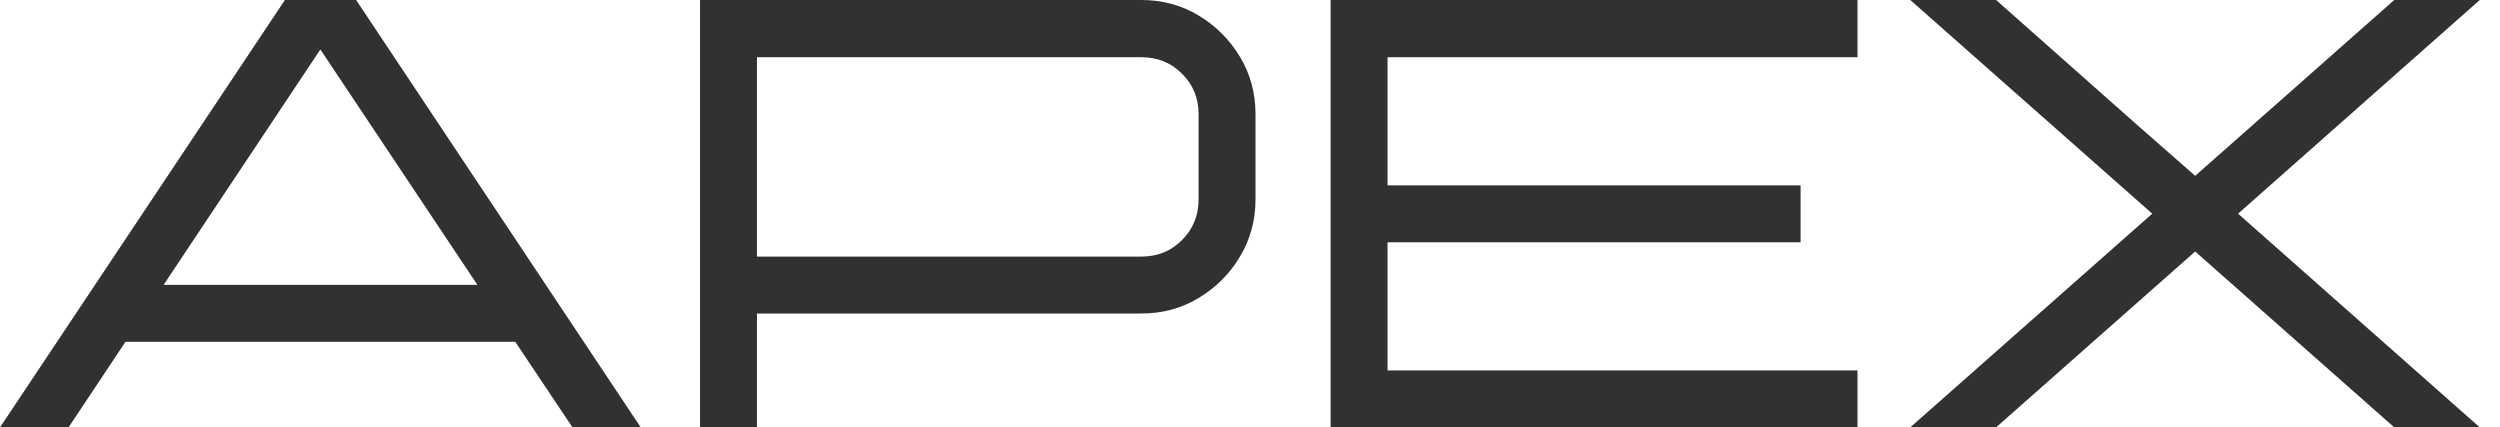
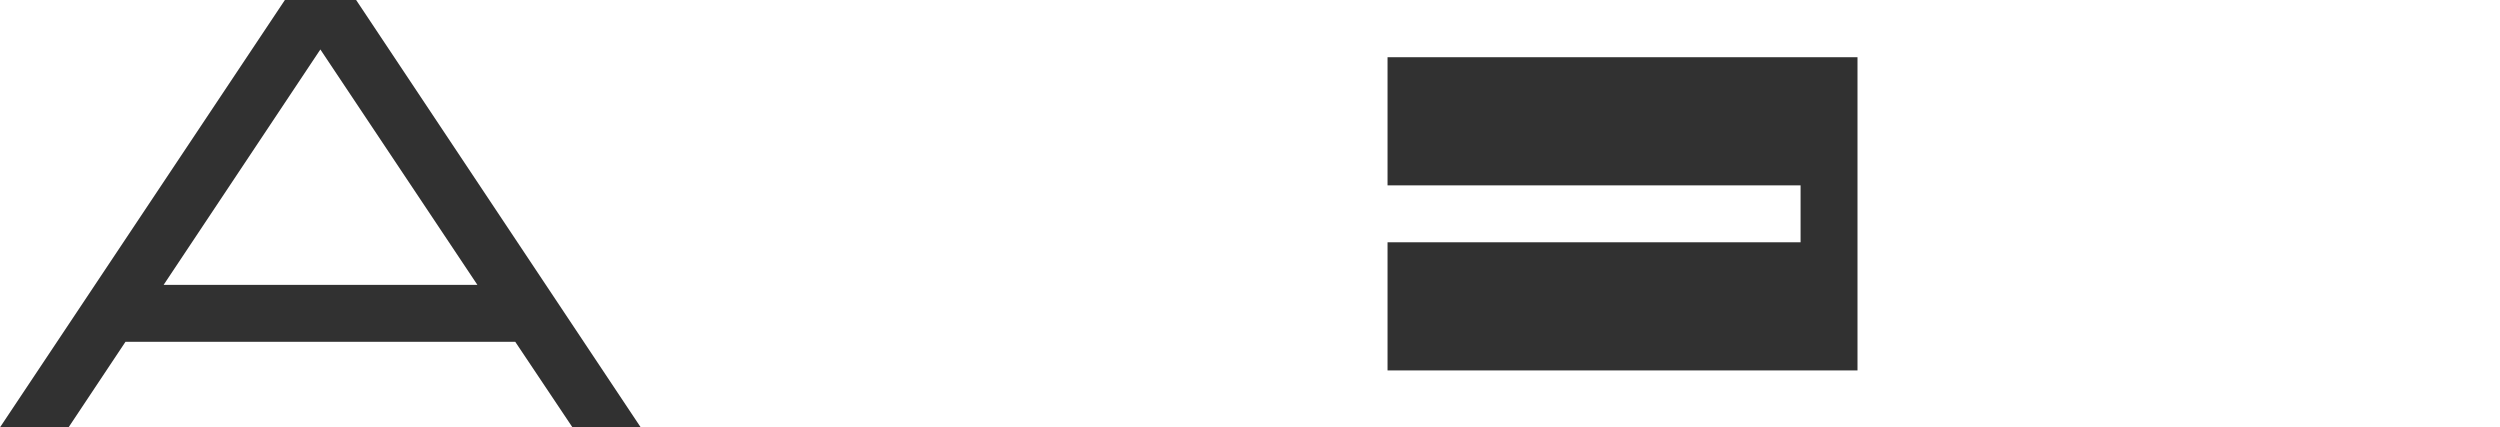
<svg xmlns="http://www.w3.org/2000/svg" width="117" height="20" viewBox="0 0 117 20" fill="none">
-   <path d="M116.053 20H112.05L102.734 11.771L93.417 20H89.4L100.725 10L89.4 0H93.417L99.763 5.621L102.734 8.229L112.05 0H116.053L104.742 10L116.053 20Z" fill="#313131" />
-   <path d="M86.931 20H62.273V0H86.931V2.678H64.937V8.675H84.267V11.339H64.937V17.336H86.931V20Z" fill="#313131" />
-   <path d="M35.425 20H32.761V0H53.416C54.402 0 55.295 0.242 56.094 0.725C56.903 1.209 57.549 1.855 58.033 2.664C58.516 3.464 58.758 4.356 58.758 5.342V9.331C58.758 10.307 58.516 11.199 58.033 12.008C57.549 12.817 56.903 13.463 56.094 13.947C55.295 14.431 54.402 14.672 53.416 14.672H35.425V20ZM53.416 12.008C54.17 12.008 54.802 11.753 55.313 11.241C55.834 10.721 56.094 10.084 56.094 9.331V5.342C56.094 4.589 55.834 3.956 55.313 3.445C54.802 2.934 54.17 2.678 53.416 2.678H35.425V12.008H53.416Z" fill="#313131" />
+   <path d="M86.931 20H62.273H86.931V2.678H64.937V8.675H84.267V11.339H64.937V17.336H86.931V20Z" fill="#313131" />
  <path d="M29.986 20H26.792L24.114 15.997H5.872L3.208 20H0L13.333 0H16.667L29.986 20ZM22.343 13.333L14.993 2.315L7.657 13.333H22.343Z" fill="#313131" />
</svg>